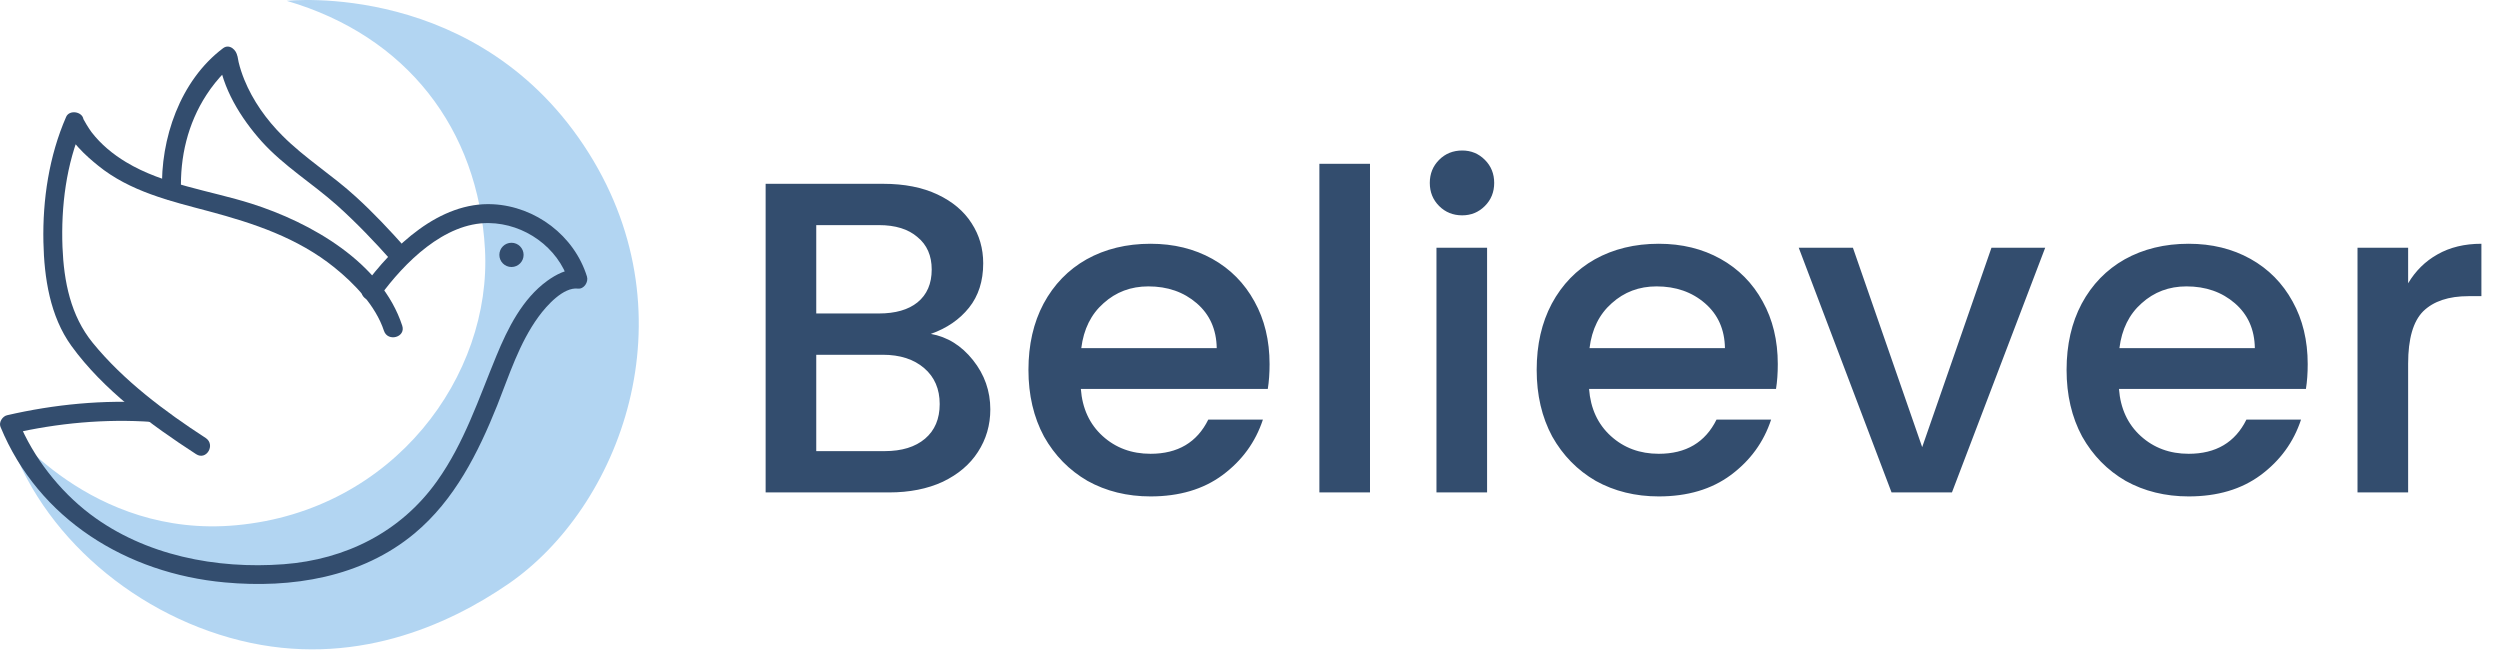
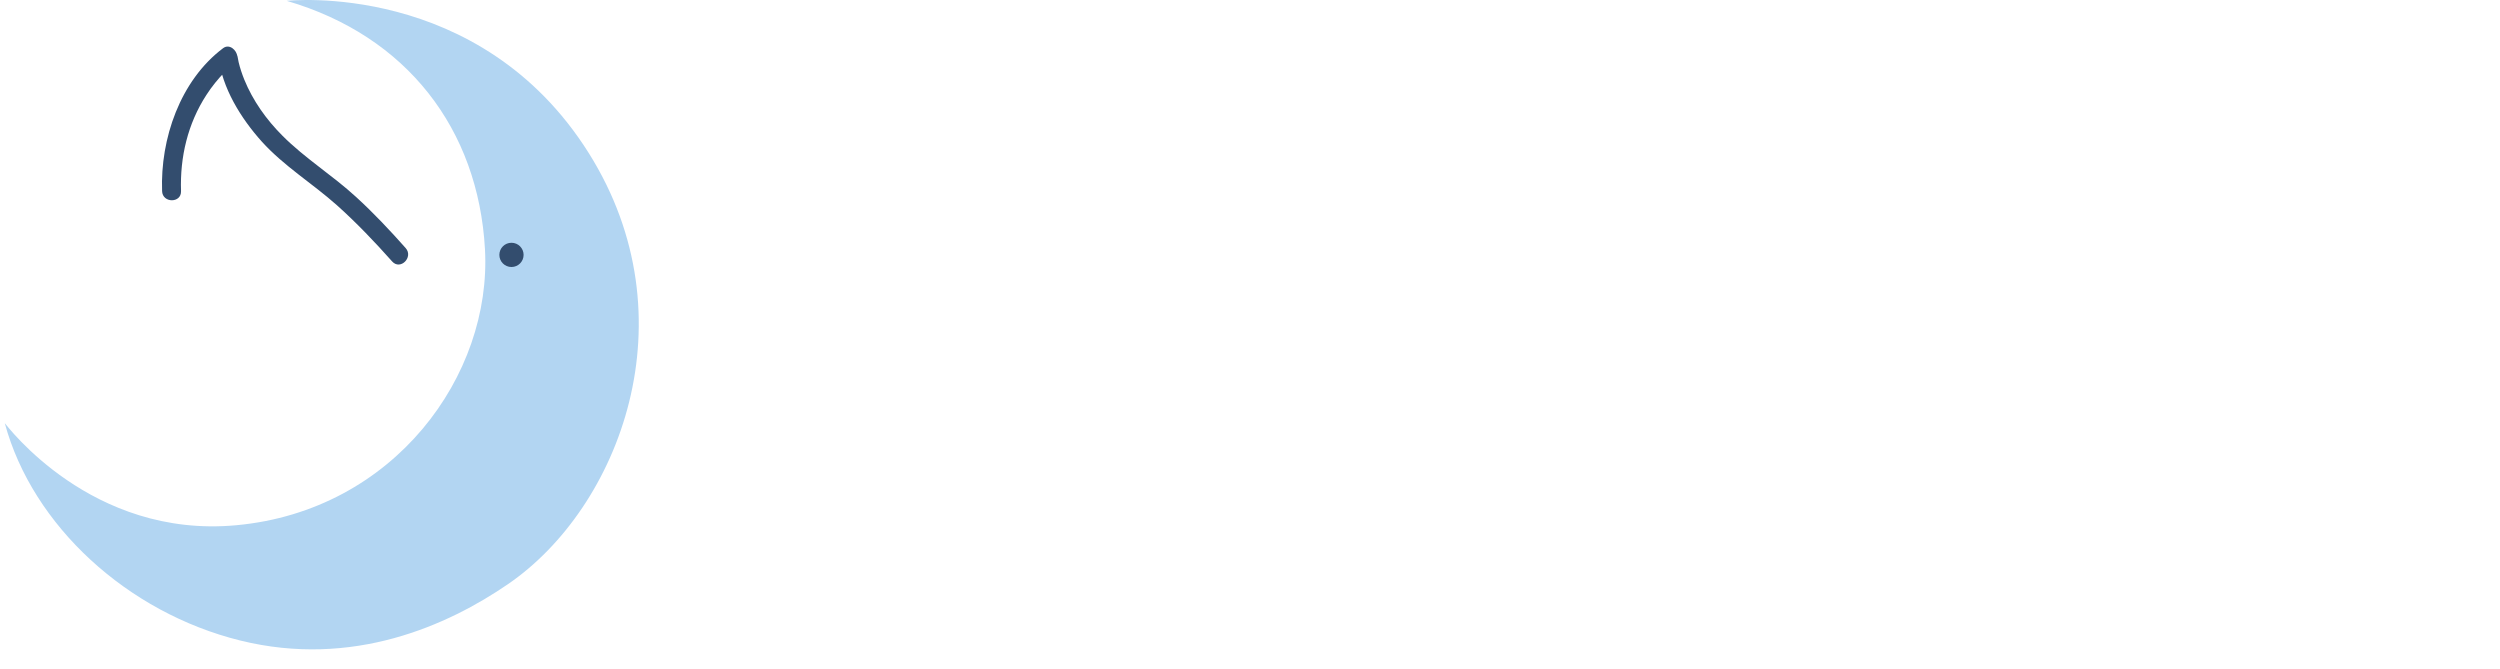
<svg xmlns="http://www.w3.org/2000/svg" width="198" height="53" viewBox="0 0 198 53" fill="none">
  <path d="M22.709 0.067C22.709 0.067 37.989 -1.633 46.639 12.137C54.849 25.217 49.069 40.217 40.229 46.267C35.489 49.517 27.949 52.937 19.019 50.727C10.099 48.517 2.579 41.647 0.379 33.517C0.529 33.667 7.219 42.677 18.729 41.597C31.219 40.437 38.969 29.717 38.409 19.727C37.879 10.247 32.239 2.847 22.709 0.067Z" fill="#B2D5F2" />
-   <path d="M16.288 34.687C13.068 32.597 9.788 30.147 7.348 27.157C5.588 24.997 5.058 22.297 4.948 19.557C4.828 16.357 5.238 12.987 6.528 10.027C6.068 9.967 5.618 9.907 5.158 9.847C5.358 11.077 6.878 12.397 7.758 13.107C10.288 15.167 13.468 15.917 16.558 16.737C20.108 17.687 23.568 18.837 26.478 21.177C28.058 22.447 29.758 24.217 30.408 26.197C30.708 27.107 32.158 26.717 31.858 25.797C30.218 20.777 24.608 17.617 19.908 16.127C16.628 15.087 12.958 14.637 9.978 12.837C8.948 12.217 7.998 11.437 7.258 10.477C7.048 10.207 6.608 9.467 6.608 9.437C6.508 8.827 5.488 8.677 5.238 9.257C3.888 12.347 3.368 15.807 3.438 19.167C3.498 22.007 3.958 25.047 5.658 27.397C8.178 30.877 11.948 33.647 15.528 35.967C16.348 36.507 17.098 35.217 16.288 34.687Z" fill="#334D6E" />
-   <path d="M12.029 31.907C8.219 31.637 4.279 32.027 0.559 32.887C0.199 32.967 -0.111 33.447 0.039 33.807C3.059 41.137 10.049 45.417 17.799 46.127C23.099 46.617 28.639 45.737 32.829 42.247C35.999 39.607 37.869 35.867 39.379 32.107C40.329 29.717 41.119 27.187 42.649 25.087C43.319 24.167 44.629 22.727 45.769 22.857C46.249 22.917 46.619 22.337 46.489 21.907C45.479 18.657 42.419 16.357 39.059 16.177C34.809 15.947 31.119 19.507 28.779 22.717C28.209 23.497 29.509 24.247 30.079 23.477C32.019 20.807 35.199 17.617 38.719 17.667C41.529 17.707 44.199 19.577 45.049 22.307C45.289 21.987 45.529 21.677 45.769 21.357C44.929 21.257 43.999 21.767 43.349 22.237C41.379 23.657 40.209 26.007 39.309 28.197C37.909 31.587 36.769 35.077 34.619 38.097C31.749 42.137 27.369 44.317 22.469 44.687C17.139 45.087 11.479 43.997 7.149 40.727C4.679 38.857 2.629 36.197 1.489 33.417C1.319 33.727 1.139 34.037 0.969 34.337C4.559 33.507 8.359 33.157 12.039 33.417C12.989 33.467 12.989 31.967 12.029 31.907Z" fill="#334D6E" />
  <path d="M32.128 19.647C30.878 18.237 29.588 16.866 28.198 15.597C26.338 13.886 24.148 12.537 22.368 10.746C21.098 9.477 20.028 7.977 19.348 6.307C19.168 5.857 19.008 5.387 18.898 4.917C18.868 4.787 18.758 4.127 18.798 4.467C18.748 3.977 18.178 3.437 17.668 3.817C14.258 6.387 12.688 11.007 12.838 15.137C12.868 16.097 14.368 16.107 14.338 15.137C14.248 12.437 14.868 9.797 16.348 7.517C16.768 6.867 17.258 6.257 17.798 5.707C17.968 5.537 18.148 5.367 18.328 5.207C18.418 5.127 18.688 4.917 18.428 5.117C18.048 4.897 17.678 4.687 17.298 4.467C17.578 6.967 19.088 9.377 20.728 11.207C22.488 13.157 24.748 14.527 26.698 16.267C28.248 17.657 29.678 19.157 31.058 20.707C31.708 21.437 32.768 20.367 32.128 19.647Z" fill="#334D6E" />
  <path d="M40.509 21.147C41.039 21.147 41.469 20.717 41.469 20.187C41.469 19.656 41.039 19.227 40.509 19.227C39.979 19.227 39.549 19.656 39.549 20.187C39.549 20.717 39.979 21.147 40.509 21.147Z" fill="#334D6E" />
-   <path d="M73.72 26.445C75.033 26.679 76.147 27.371 77.061 28.52C77.976 29.669 78.433 30.97 78.433 32.423C78.433 33.666 78.105 34.791 77.448 35.8C76.815 36.784 75.889 37.57 74.67 38.156C73.451 38.719 72.032 39 70.414 39H60.638V14.558H69.957C71.622 14.558 73.052 14.839 74.248 15.402C75.444 15.965 76.346 16.727 76.956 17.688C77.565 18.626 77.87 19.681 77.87 20.853C77.87 22.26 77.495 23.432 76.745 24.37C75.995 25.308 74.986 25.999 73.72 26.445ZM64.647 24.827H69.606C70.918 24.827 71.938 24.534 72.665 23.948C73.415 23.338 73.791 22.471 73.791 21.346C73.791 20.244 73.415 19.388 72.665 18.778C71.938 18.145 70.918 17.829 69.606 17.829H64.647V24.827ZM70.063 35.729C71.423 35.729 72.489 35.401 73.263 34.745C74.037 34.088 74.424 33.174 74.424 32.002C74.424 30.806 74.013 29.856 73.193 29.153C72.372 28.45 71.282 28.098 69.922 28.098H64.647V35.729H70.063ZM100.55 28.836C100.55 29.563 100.503 30.22 100.409 30.806H85.603C85.72 32.353 86.295 33.596 87.326 34.534C88.358 35.471 89.624 35.94 91.124 35.94C93.281 35.94 94.805 35.038 95.696 33.232H100.022C99.436 35.014 98.369 36.48 96.822 37.628C95.298 38.754 93.399 39.316 91.124 39.316C89.272 39.316 87.608 38.906 86.131 38.086C84.677 37.242 83.528 36.069 82.684 34.569C81.864 33.045 81.453 31.286 81.453 29.294C81.453 27.301 81.852 25.554 82.649 24.053C83.469 22.529 84.607 21.357 86.06 20.537C87.537 19.716 89.225 19.306 91.124 19.306C92.953 19.306 94.583 19.704 96.013 20.501C97.443 21.299 98.557 22.424 99.354 23.878C100.151 25.308 100.55 26.961 100.55 28.836ZM96.365 27.57C96.341 26.093 95.814 24.909 94.782 24.018C93.75 23.127 92.473 22.682 90.949 22.682C89.565 22.682 88.381 23.127 87.397 24.018C86.412 24.886 85.826 26.07 85.638 27.57H96.365ZM108.504 12.975V39H104.495V12.975H108.504ZM115.808 17.055C115.081 17.055 114.471 16.809 113.979 16.316C113.487 15.824 113.24 15.214 113.24 14.488C113.24 13.761 113.487 13.151 113.979 12.659C114.471 12.166 115.081 11.92 115.808 11.92C116.511 11.92 117.109 12.166 117.601 12.659C118.094 13.151 118.34 13.761 118.34 14.488C118.34 15.214 118.094 15.824 117.601 16.316C117.109 16.809 116.511 17.055 115.808 17.055ZM117.777 19.622V39H113.768V19.622H117.777ZM140.801 28.836C140.801 29.563 140.754 30.22 140.66 30.806H125.854C125.972 32.353 126.546 33.596 127.578 34.534C128.609 35.471 129.875 35.94 131.376 35.94C133.533 35.94 135.057 35.038 135.948 33.232H140.273C139.687 35.014 138.621 36.48 137.073 37.628C135.549 38.754 133.65 39.316 131.376 39.316C129.524 39.316 127.859 38.906 126.382 38.086C124.928 37.242 123.779 36.069 122.935 34.569C122.115 33.045 121.705 31.286 121.705 29.294C121.705 27.301 122.103 25.554 122.9 24.053C123.721 22.529 124.858 21.357 126.312 20.537C127.789 19.716 129.477 19.306 131.376 19.306C133.205 19.306 134.834 19.704 136.264 20.501C137.694 21.299 138.808 22.424 139.605 23.878C140.402 25.308 140.801 26.961 140.801 28.836ZM136.616 27.57C136.592 26.093 136.065 24.909 135.033 24.018C134.002 23.127 132.724 22.682 131.2 22.682C129.817 22.682 128.633 23.127 127.648 24.018C126.663 24.886 126.077 26.07 125.89 27.57H136.616ZM152.237 35.413L157.724 19.622H161.979L154.594 39H149.811L142.46 19.622H146.751L152.237 35.413ZM182.77 28.836C182.77 29.563 182.723 30.22 182.629 30.806H167.823C167.94 32.353 168.515 33.596 169.546 34.534C170.578 35.471 171.844 35.94 173.344 35.94C175.501 35.94 177.025 35.038 177.916 33.232H182.242C181.656 35.014 180.589 36.48 179.042 37.628C177.518 38.754 175.619 39.316 173.344 39.316C171.492 39.316 169.828 38.906 168.35 38.086C166.897 37.242 165.748 36.069 164.904 34.569C164.083 33.045 163.673 31.286 163.673 29.294C163.673 27.301 164.072 25.554 164.869 24.053C165.689 22.529 166.827 21.357 168.28 20.537C169.757 19.716 171.445 19.306 173.344 19.306C175.173 19.306 176.803 19.704 178.233 20.501C179.663 21.299 180.777 22.424 181.574 23.878C182.371 25.308 182.77 26.961 182.77 28.836ZM178.584 27.57C178.561 26.093 178.034 24.909 177.002 24.018C175.97 23.127 174.693 22.682 173.169 22.682C171.785 22.682 170.601 23.127 169.617 24.018C168.632 24.886 168.046 26.07 167.858 27.57H178.584ZM190.724 22.436C191.31 21.451 192.084 20.689 193.045 20.15C194.03 19.587 195.191 19.306 196.527 19.306V23.456H195.507C193.936 23.456 192.74 23.854 191.92 24.651C191.123 25.448 190.724 26.832 190.724 28.801V39H186.715V19.622H190.724V22.436Z" fill="#334D6E" />
</svg>